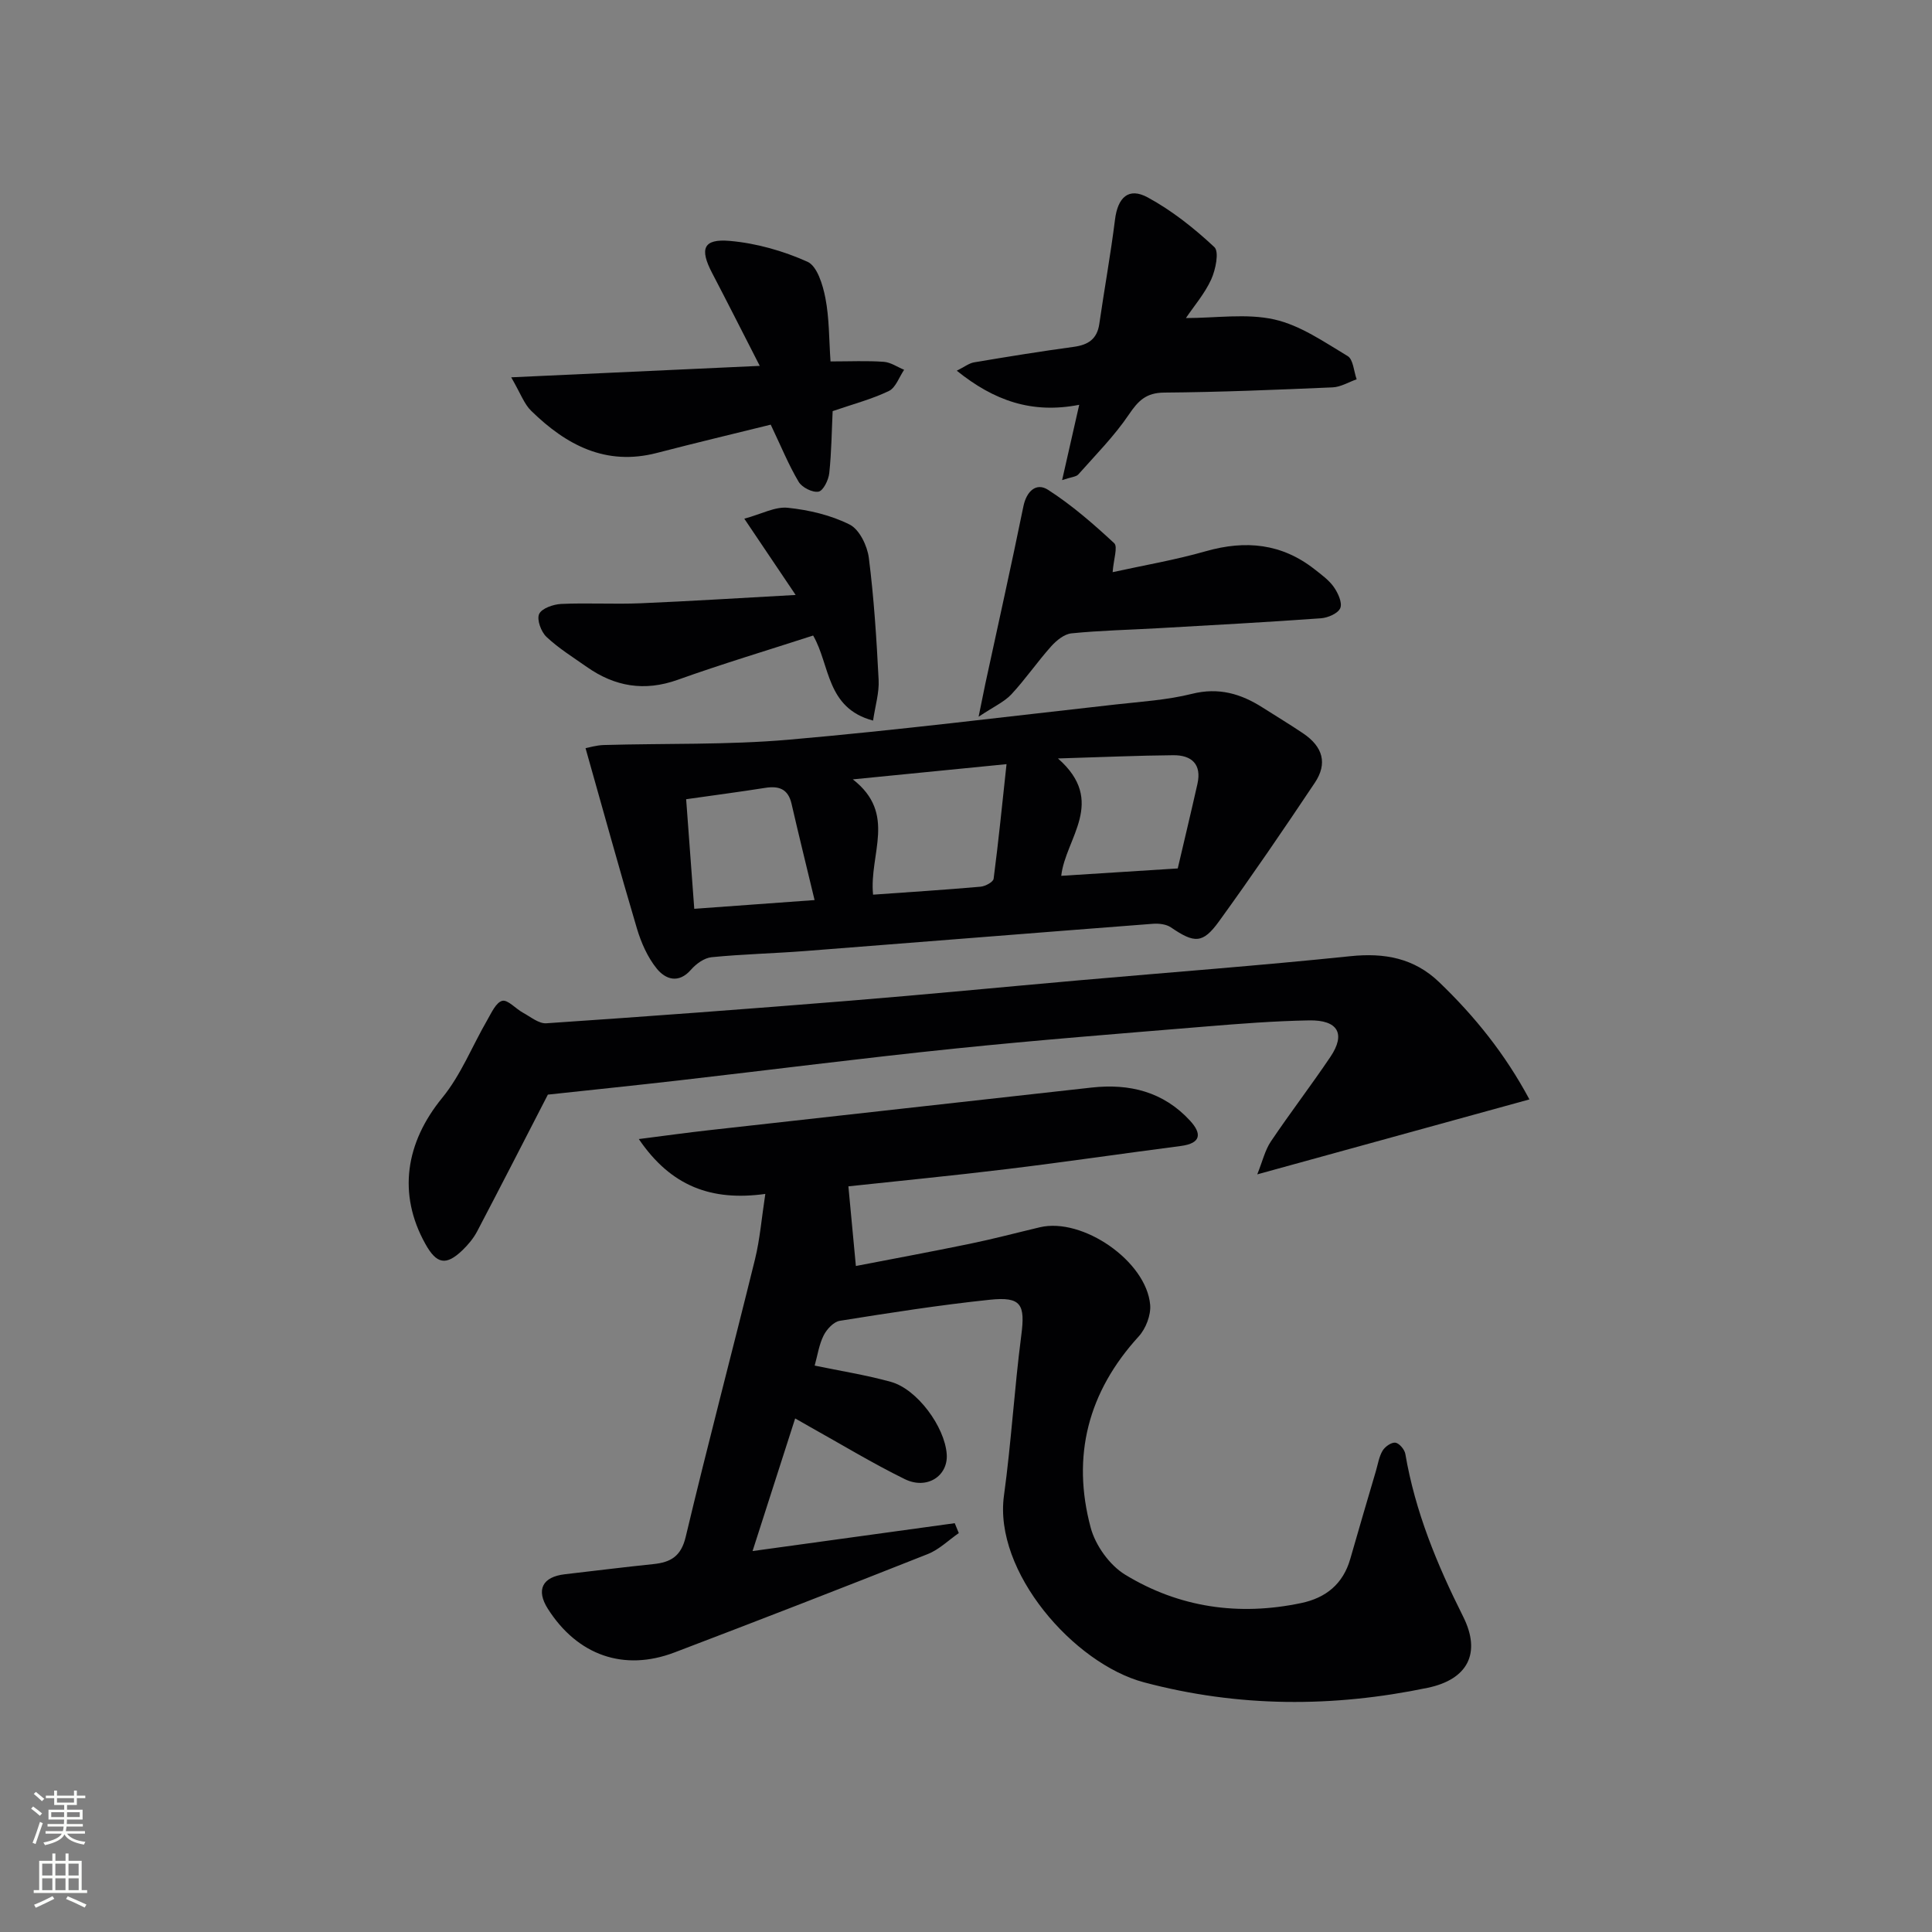
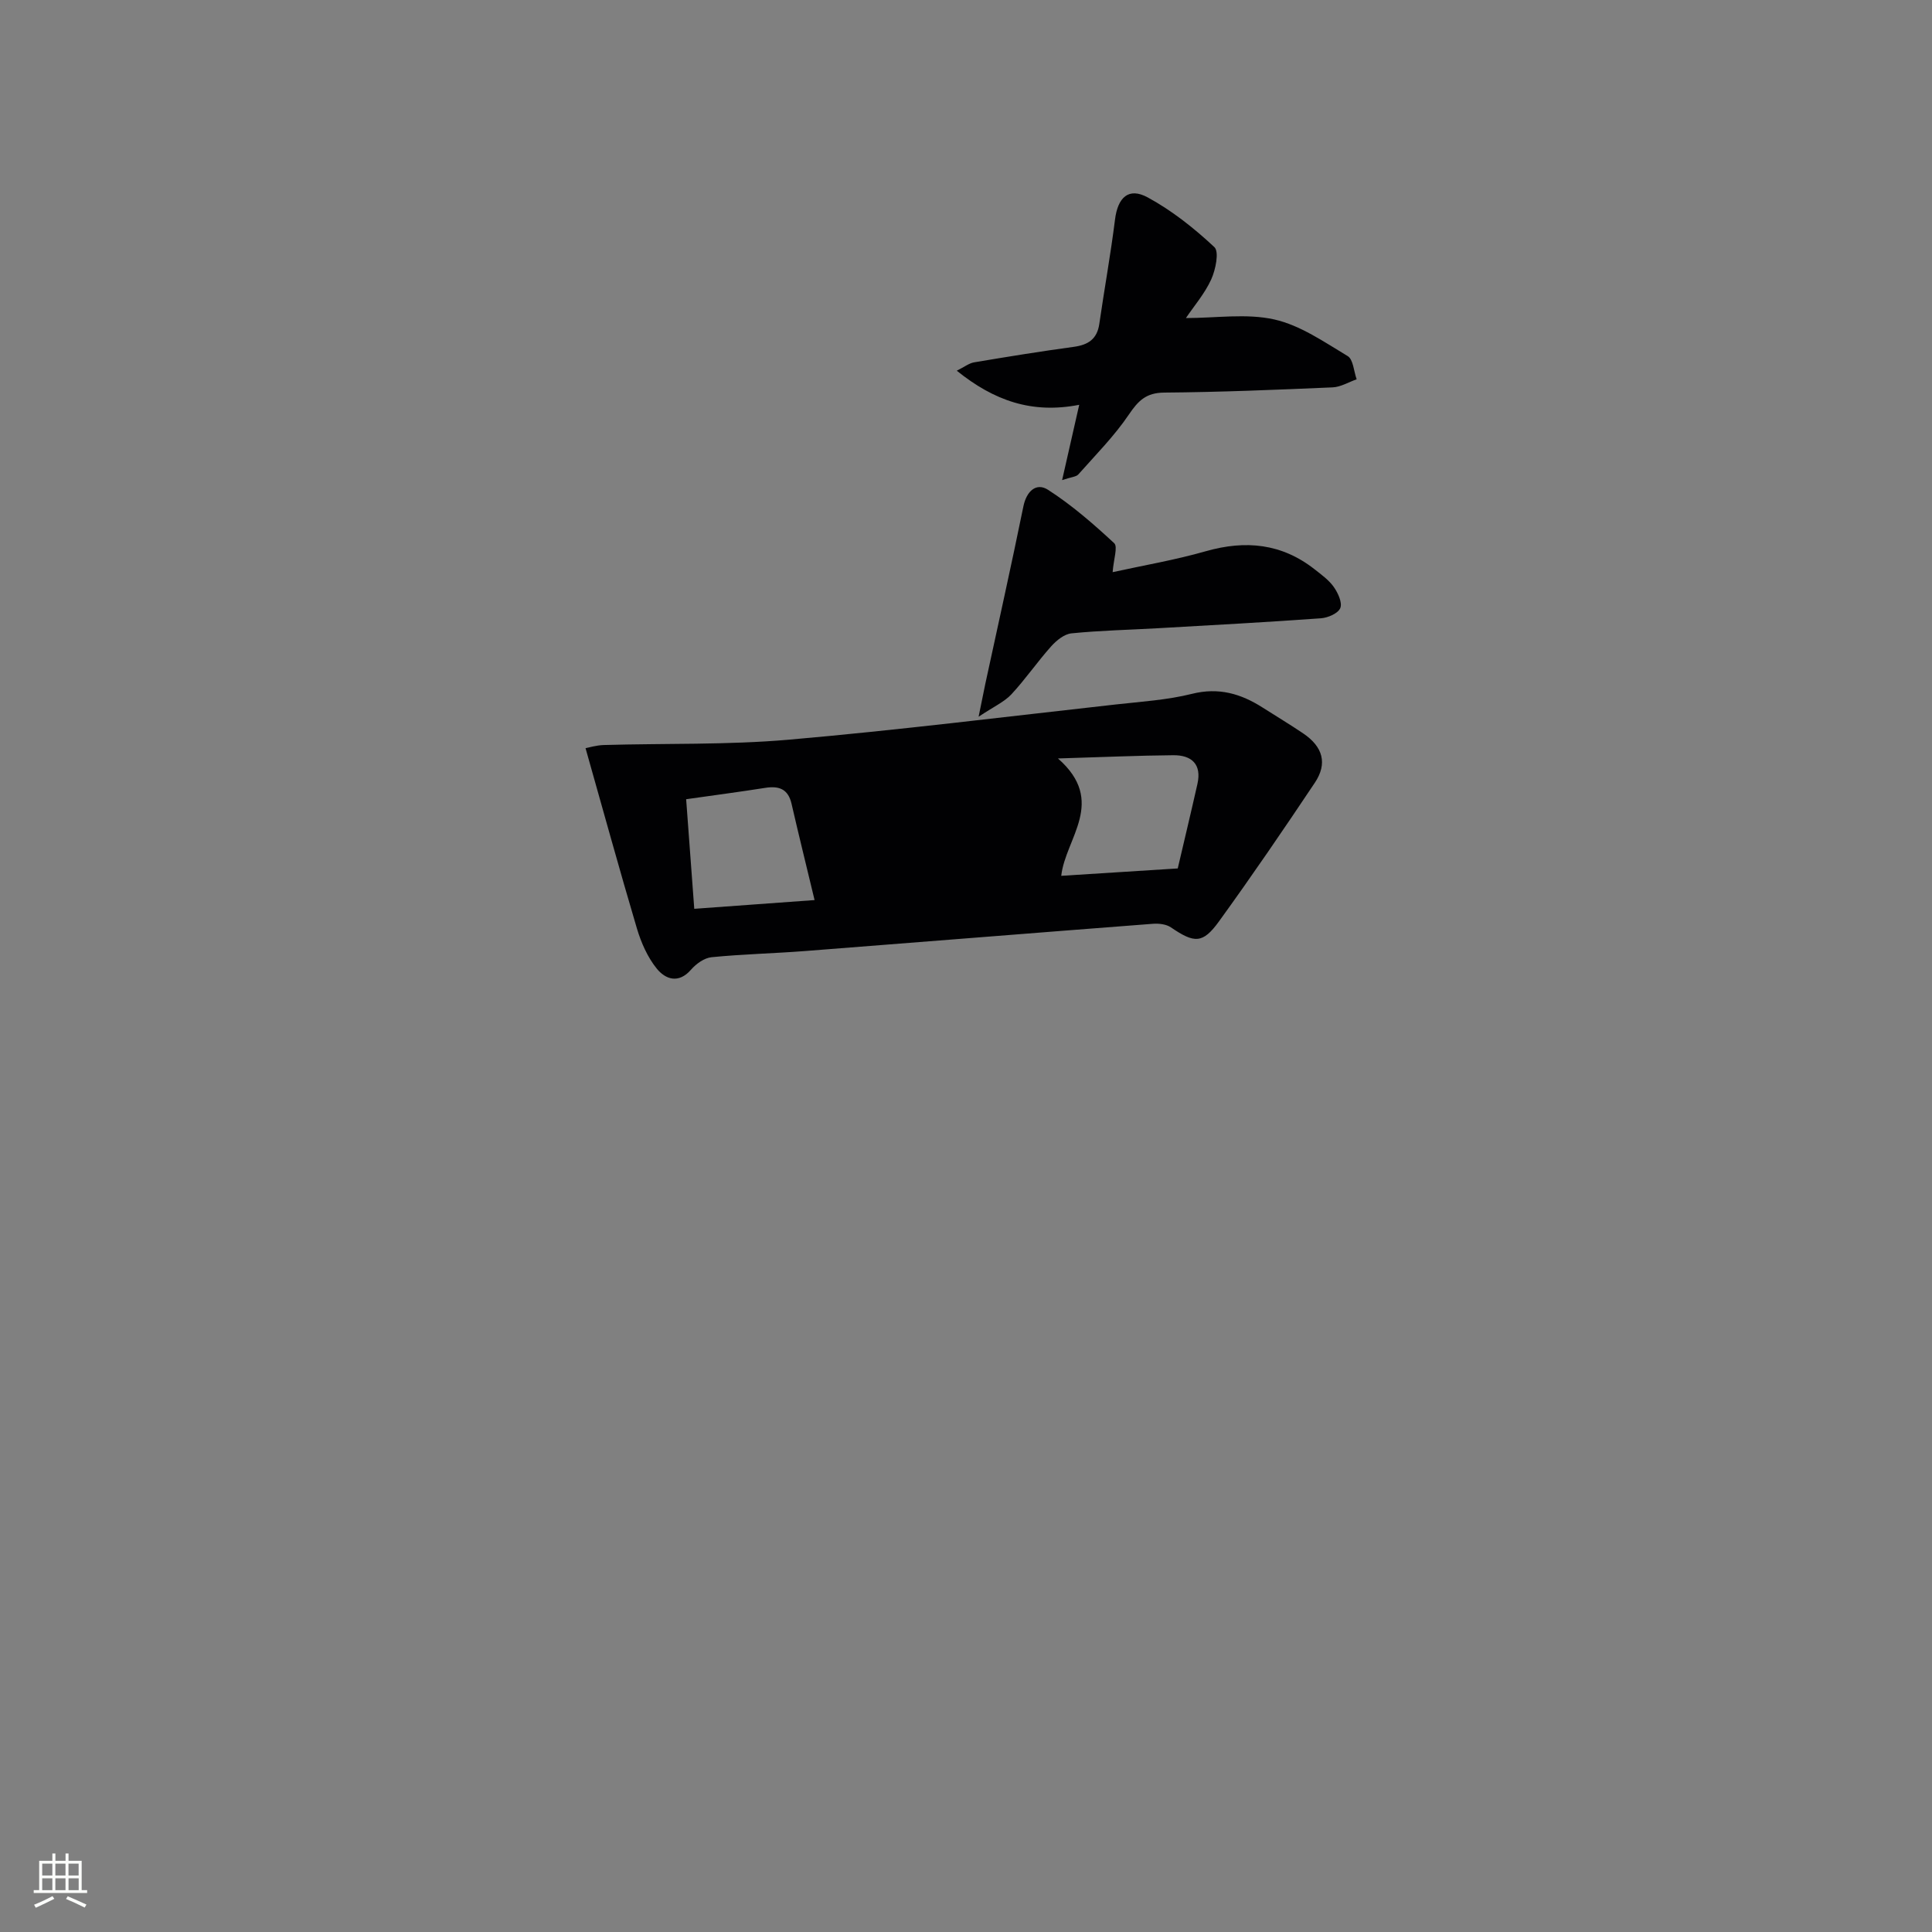
<svg xmlns="http://www.w3.org/2000/svg" enable-background="new 0 0 400 400" viewBox="0 0 400 400">
  <rect x="0" y="0" width="400" height="400" fill="#808080" stroke="none" />
  <g fill="#010103">
-     <path d="m158.45 247.19c-11.1 1.53-19.5-1.52-26.19-11.36 5.34-.68 9.91-1.32 14.49-1.83 26.41-2.96 52.82-5.88 79.23-8.83 7.88-.88 14.9.86 20.41 6.86 2.47 2.69 2.29 4.68-1.9 5.23-12.02 1.56-24.02 3.33-36.05 4.79-11.18 1.36-22.39 2.45-32.79 3.57.52 5.59 1.01 10.75 1.55 16.49 7.09-1.37 15.34-2.9 23.56-4.59 4.88-1 9.69-2.28 14.54-3.43 8.83-2.08 22.04 7 22.83 16.06.18 2.12-.9 4.93-2.37 6.54-10.49 11.48-13.93 24.77-9.94 39.61.98 3.66 3.9 7.74 7.1 9.7 11.19 6.84 23.56 8.61 36.46 5.9 5.13-1.07 8.69-3.95 10.18-9.15 1.73-6.07 3.52-12.11 5.3-18.17.42-1.43.65-2.99 1.39-4.23.5-.84 1.83-1.77 2.65-1.66.8.11 1.9 1.41 2.06 2.33 2.03 11.93 6.56 22.9 11.96 33.66 3.81 7.59.96 13.03-7.33 14.76-19.64 4.09-39.16 4.07-58.73-1.13-14.53-3.85-31.17-22.91-29-38.67 1.51-11 2.15-22.11 3.58-33.12.84-6.44.04-8.11-6.52-7.42-10.39 1.09-20.73 2.71-31.05 4.36-1.27.2-2.7 1.74-3.34 3.02-.95 1.88-1.26 4.09-1.86 6.25 5.27 1.1 10.61 1.94 15.78 3.37 5.44 1.5 11.16 9.31 11.56 14.98.31 4.5-4.08 7.41-8.68 5.16-6.7-3.29-13.1-7.18-19.63-10.82-.84-.47-1.67-.95-3.07-1.75-2.93 9.13-5.75 17.89-8.82 27.46 14.34-1.98 28.1-3.87 41.86-5.77.28.68.56 1.36.84 2.05-2.13 1.47-4.07 3.41-6.42 4.34-17.43 6.91-34.92 13.7-52.44 20.37-10.51 4-20.1.58-26.22-9.03-2.49-3.92-1.16-6.62 3.53-7.16 6.1-.7 12.2-1.47 18.31-2.1 3.57-.37 5.73-1.57 6.7-5.65 4.57-19.21 9.63-38.3 14.35-57.48 1.01-4.12 1.35-8.4 2.13-13.51z" />
-     <path d="m121.23 154.9c.65-.12 2.21-.6 3.77-.65 12.76-.37 25.57 0 38.26-1.1 22.63-1.97 45.19-4.79 67.77-7.3 5.28-.59 10.64-.92 15.76-2.2 5.53-1.38 10.12-.03 14.62 2.84 2.8 1.79 5.66 3.5 8.41 5.36 4.07 2.75 5.07 6.22 2.4 10.21-6.46 9.67-13.02 19.28-19.84 28.7-3.38 4.67-5.1 4.55-9.96 1.24-.97-.66-2.48-.83-3.71-.74-24.01 1.84-48 3.78-72.01 5.64-6.45.5-12.94.64-19.38 1.28-1.51.15-3.2 1.37-4.25 2.58-2.6 2.99-5.31 1.97-7.08-.2-1.92-2.36-3.25-5.4-4.13-8.35-3.61-12.15-6.96-24.37-10.63-37.31zm59.53 30.33c7.47-.53 14.88-1 22.27-1.65.98-.09 2.61-.97 2.69-1.65 1.01-7.73 1.78-15.49 2.67-23.72-11.22 1.11-20.95 2.08-31.82 3.15 9.18 7.14 3.34 15.42 4.19 23.87zm63.08-5.43c1.3-5.58 2.73-11.52 4.07-17.47.93-4.1-1.19-6-4.99-5.97-7.36.06-14.71.4-23.88.67 10.17 8.92 1.53 16.51.68 24.3 7.98-.51 15.53-.99 24.12-1.53zm-101.78-14.33c.56 7.63 1.1 14.84 1.68 22.69 8.19-.59 16.12-1.17 24.91-1.81-1.72-7.17-3.3-13.54-4.77-19.94-.71-3.08-2.62-3.74-5.46-3.29-5.21.82-10.44 1.51-16.36 2.35z" />
-     <path d="m113.43 226.63c-4.72 9.16-9.63 18.76-14.64 28.31-.76 1.44-1.86 2.76-3.04 3.9-3.41 3.27-5.36 2.89-7.7-1.33-5.75-10.33-4.08-20.94 3.51-30.22 3.88-4.74 6.21-10.73 9.33-16.11.86-1.49 1.81-3.65 3.1-3.97 1.14-.28 2.78 1.64 4.27 2.45 1.57.85 3.28 2.3 4.85 2.2 20.9-1.41 41.79-2.97 62.68-4.66 15.9-1.29 31.77-2.84 47.66-4.24 18.71-1.65 37.44-3.05 56.12-4.99 7.1-.74 13.21.4 18.39 5.37 7.34 7.04 13.65 14.86 18.69 24.28-18.76 5.17-36.9 10.16-56.35 15.52 1.09-2.7 1.6-4.99 2.82-6.81 3.99-5.93 8.35-11.61 12.34-17.54 3.19-4.75 1.56-7.64-4.43-7.53-7.14.13-14.29.68-21.41 1.27-17.39 1.44-34.8 2.8-52.16 4.59-19 1.96-37.95 4.39-56.93 6.57-9 1.03-18.01 1.96-27.1 2.94z" />
-     <path d="m105.84 78.12c17.68-.81 34.1-1.57 51.46-2.37-3.57-6.96-6.67-13.12-9.86-19.22-2.63-5.03-1.86-7.14 3.69-6.65 5.47.48 11.05 2.07 16.06 4.32 2 .9 3.17 4.78 3.7 7.51.81 4.16.74 8.49 1.06 13.12 4.08 0 7.56-.17 11.02.08 1.44.1 2.82 1.08 4.22 1.65-1.03 1.51-1.74 3.71-3.16 4.39-3.53 1.7-7.4 2.71-11.64 4.17-.19 3.95-.23 8.42-.7 12.84-.15 1.42-1.25 3.65-2.22 3.83-1.25.23-3.43-.87-4.12-2.04-2.07-3.48-3.61-7.28-5.78-11.83-7.37 1.82-15.5 3.76-23.59 5.86-10.57 2.74-18.76-1.65-25.97-8.69-1.48-1.41-2.2-3.58-4.17-6.97z" />
+     <path d="m121.23 154.9c.65-.12 2.21-.6 3.77-.65 12.76-.37 25.57 0 38.26-1.1 22.63-1.97 45.19-4.79 67.77-7.3 5.28-.59 10.64-.92 15.76-2.2 5.53-1.38 10.12-.03 14.62 2.84 2.8 1.79 5.66 3.5 8.41 5.36 4.07 2.75 5.07 6.22 2.4 10.21-6.46 9.67-13.02 19.28-19.84 28.7-3.38 4.67-5.1 4.55-9.96 1.24-.97-.66-2.48-.83-3.71-.74-24.01 1.84-48 3.78-72.01 5.64-6.45.5-12.94.64-19.38 1.28-1.51.15-3.2 1.37-4.25 2.58-2.6 2.99-5.31 1.97-7.08-.2-1.92-2.36-3.25-5.4-4.13-8.35-3.61-12.15-6.96-24.37-10.63-37.31zm59.53 30.33zm63.08-5.43c1.3-5.58 2.73-11.52 4.07-17.47.93-4.1-1.19-6-4.99-5.97-7.36.06-14.71.4-23.88.67 10.17 8.92 1.53 16.51.68 24.3 7.98-.51 15.53-.99 24.12-1.53zm-101.78-14.33c.56 7.63 1.1 14.84 1.68 22.69 8.19-.59 16.12-1.17 24.91-1.81-1.72-7.17-3.3-13.54-4.77-19.94-.71-3.08-2.62-3.74-5.46-3.29-5.21.82-10.44 1.51-16.36 2.35z" />
    <path d="m245.53 65.85c6.26 0 12.54-1 18.3.29 5.38 1.21 10.32 4.66 15.19 7.58 1.16.7 1.27 3.16 1.86 4.81-1.66.58-3.3 1.6-4.98 1.67-11.62.5-23.24.99-34.86 1.08-3.75.03-5.38 1.68-7.32 4.55-3.01 4.45-6.87 8.34-10.46 12.39-.45.51-1.44.53-3.36 1.18 1.24-5.47 2.29-10.08 3.54-15.59-9.79 1.91-17.62-.84-25.35-7.06 1.55-.76 2.52-1.55 3.59-1.73 6.87-1.16 13.74-2.27 20.64-3.21 2.97-.41 4.82-1.59 5.28-4.75 1.04-7.21 2.35-14.38 3.25-21.6.57-4.57 2.8-6.75 6.77-4.59 5.01 2.72 9.62 6.38 13.8 10.29 1.03.96.26 4.68-.65 6.69-1.35 2.96-3.57 5.52-5.24 8z" />
-     <path d="m164.73 123.18c-3.7-5.49-6.79-10.08-10.63-15.79 3.58-.97 6.39-2.54 9.01-2.26 4.38.46 8.92 1.52 12.81 3.48 2.01 1.01 3.64 4.38 3.96 6.87 1.07 8.38 1.6 16.84 2.03 25.28.14 2.66-.7 5.36-1.15 8.43-9.75-2.59-8.87-11.52-12.41-17.61-9.5 3.08-18.86 5.88-28.05 9.17-6.89 2.46-13.01 1.4-18.81-2.67-2.84-2-5.83-3.85-8.34-6.21-1.12-1.05-2.05-3.57-1.53-4.74s2.93-2.01 4.56-2.09c5.48-.25 10.98.09 16.46-.14 10.39-.44 20.77-1.1 32.09-1.72z" />
    <path d="m202.61 148.39c.68-3.33 1.01-5.03 1.37-6.72 2.65-12.27 5.39-24.52 7.9-36.82.65-3.19 2.69-4.99 5.09-3.45 4.92 3.16 9.41 7.07 13.71 11.06.79.73-.12 3.31-.32 6 6.31-1.39 12.91-2.51 19.31-4.34 8.23-2.34 15.71-1.6 22.52 3.76 1.42 1.12 2.97 2.23 3.98 3.68.86 1.23 1.78 3.24 1.32 4.34s-2.56 2.01-4.01 2.11c-11.25.81-22.52 1.42-33.78 2.06-5.96.34-11.94.46-17.87 1.06-1.49.15-3.11 1.47-4.2 2.69-2.87 3.21-5.32 6.8-8.25 9.95-1.47 1.56-3.62 2.52-6.77 4.62z" />
  </g>
-   <path d="m6.44 374.46.42-.45c.65.47 1.27.95 1.85 1.44l-.45.49c-.65-.56-1.25-1.06-1.82-1.48m.93 7.33-.63-.26c.55-1.36 1.05-2.8 1.53-4.33.19.1.38.19.59.27-.47 1.29-.96 2.73-1.49 4.32m-.38-10.38.44-.42c.43.34 1.01.82 1.74 1.44l-.49.49c-.53-.51-1.09-1.01-1.69-1.51m2.5.35h1.72v-1.04h.59v1.04h3.52v-1.04h.59v1.04h1.75v.53h-1.75v1.42h-2.03v.97h3.22v2.03h-3.24c0 .35-.01.66-.03.93h3.32v.53h-3.37c-.03.27-.08.58-.15.94h3.96v.53h-3.71c.67.92 1.93 1.48 3.79 1.68-.13.24-.23.44-.29.59-2.13-.38-3.48-1.08-4.04-2.12-.43.97-1.77 1.72-4.03 2.23-.09-.19-.2-.37-.33-.55 2.1-.42 3.37-1.03 3.81-1.83h-3.36v-.53h3.58c.08-.29.13-.61.16-.94h-3.33v-.53h3.39c.02-.27.04-.58.04-.93h-3.23v-2.03h3.25v-.97h-2.07v-1.42h-1.73zm1.12 3.44v1h2.65c.01-.3.02-.44.01-.4v-.25-.35zm1.19-2h3.52v-.91h-3.52zm4.71 2h-2.63v.59c0 .15-.01.28-.01.4h2.64z" fill="#fbfcfa" />
  <path d="m13.56 383.74h.63v1.52h2.72v6.07h1.13v.6h-11.06v-.6h1.13v-6.07h2.73v-1.52h.63v1.52h2.1v-1.52zm-2.69 8.83.38.56c-1.24.63-2.53 1.25-3.85 1.85-.1-.21-.21-.42-.34-.63 1.37-.55 2.63-1.15 3.81-1.78m-2.13-4.27h2.1v-2.45h-2.1zm0 3.04h2.1v-2.46h-2.1zm2.72-3.04h2.1v-2.45h-2.1zm0 3.04h2.1v-2.46h-2.1zm6.07 3.6c-1.41-.71-2.7-1.3-3.86-1.78l.35-.56c1.45.62 2.75 1.19 3.88 1.72zm-1.25-9.09h-2.1v2.45h2.1zm-2.09 5.49h2.1v-2.46h-2.1z" fill="#fbfcfa" />
</svg>